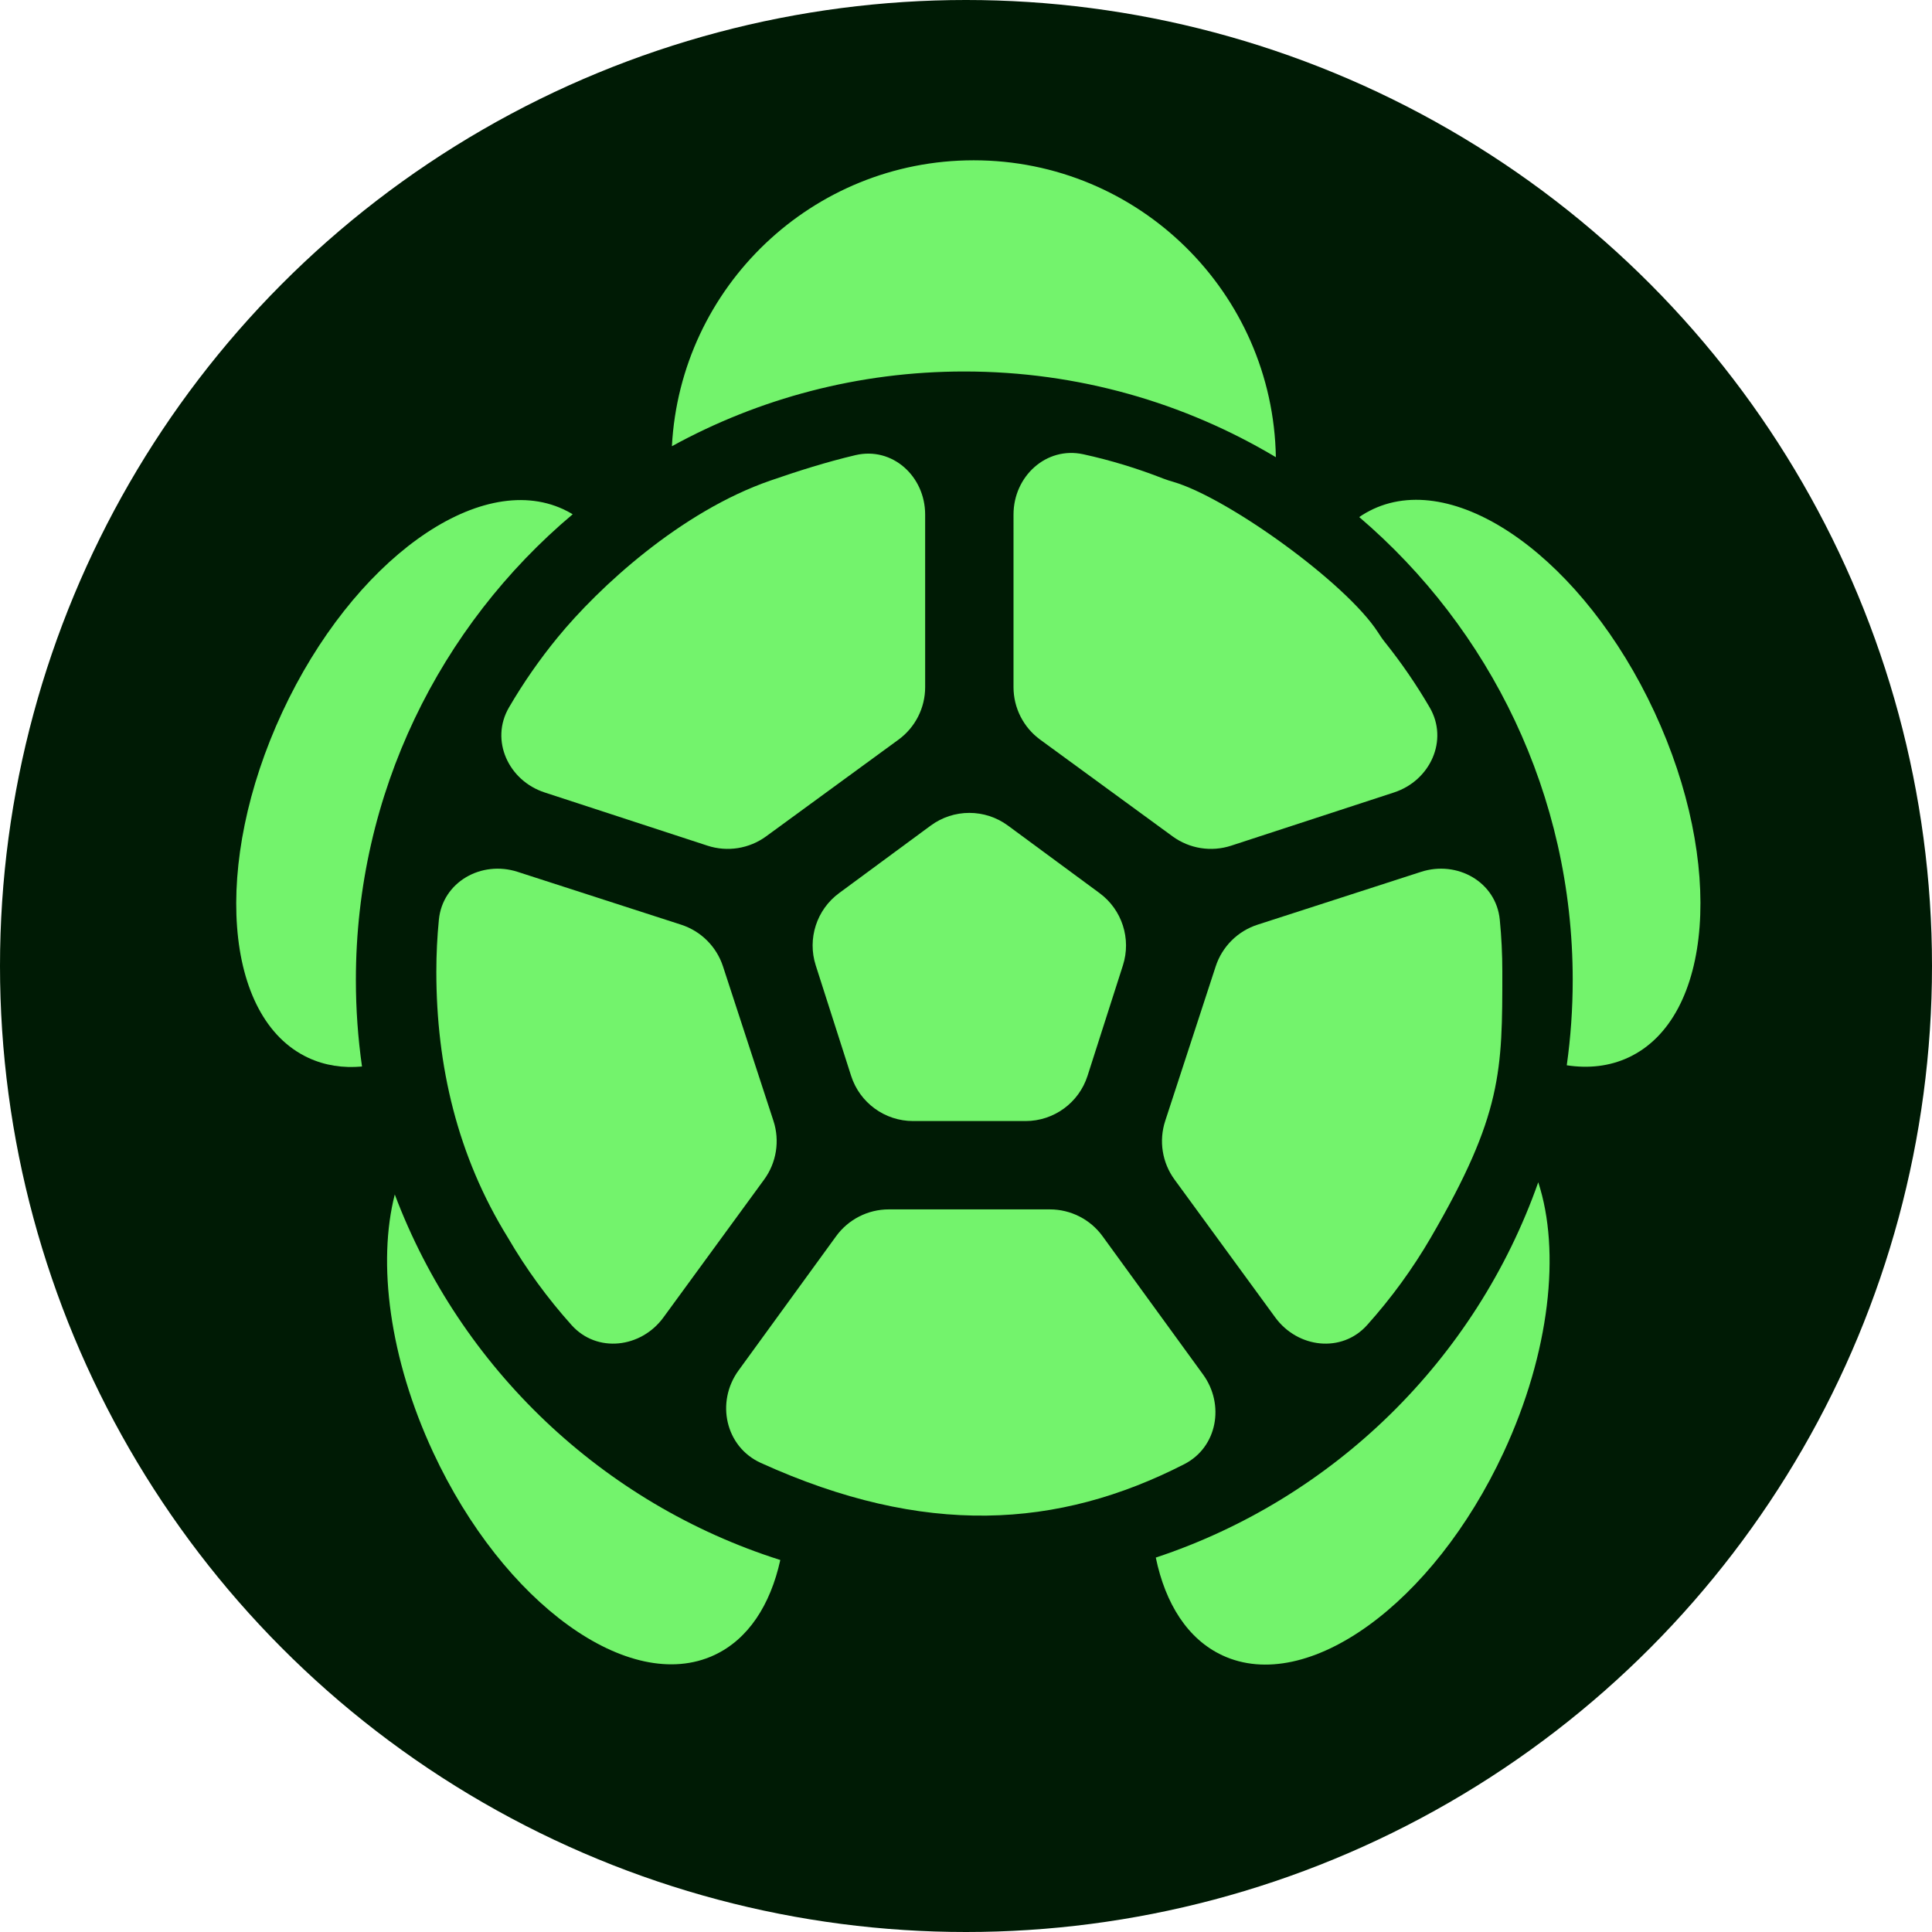
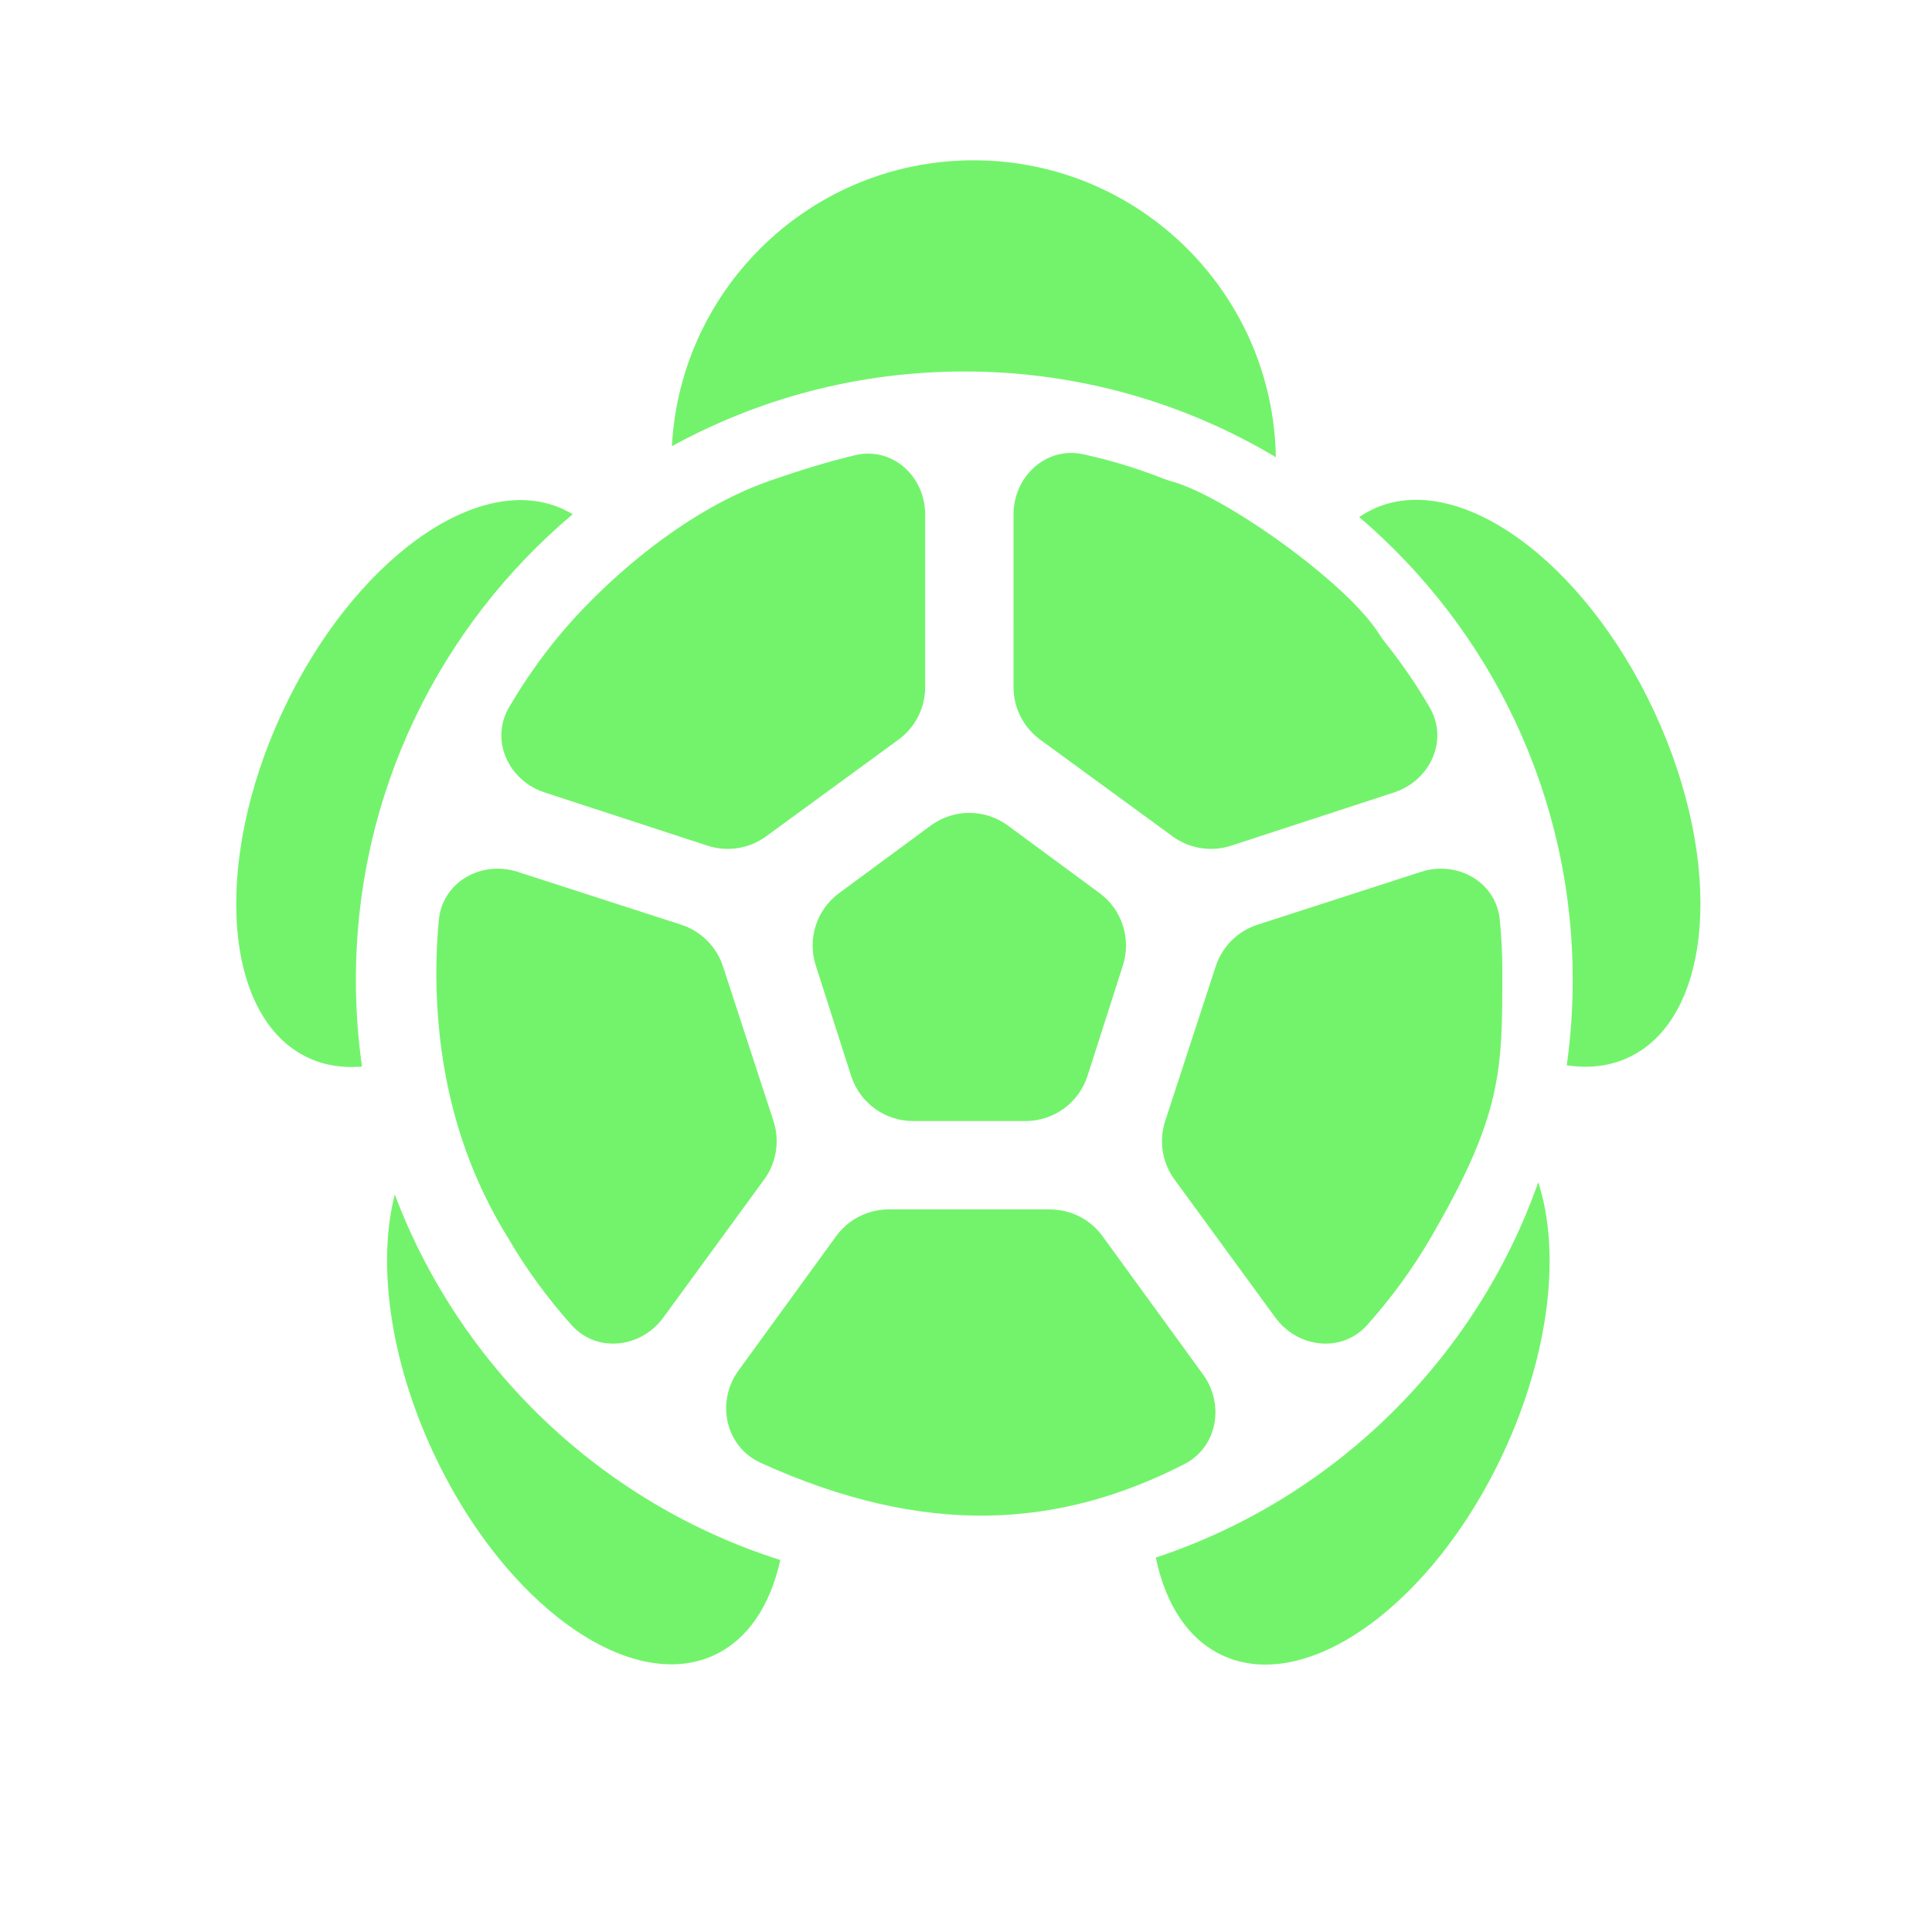
<svg xmlns="http://www.w3.org/2000/svg" width="229" height="229" viewBox="0 0 229 229" fill="none">
-   <circle cx="114.5" cy="114.5" r="114.5" fill="#001B05" />
  <path d="M79.641 52.89C89.925 47.243 101.736 44.032 114.297 44.032C127.794 44.032 140.426 47.74 151.228 54.193C150.892 34.699 134.985 19 115.411 19C96.276 19 80.644 34.004 79.641 52.89Z" fill="#73F36C" />
  <path d="M185.709 126.268C186.174 122.961 186.414 119.582 186.414 116.148C186.414 94.184 176.596 74.515 161.109 61.288C161.635 60.925 162.192 60.606 162.777 60.334C172.829 55.66 187.745 66.424 196.094 84.378C204.443 102.331 203.063 120.675 193.011 125.349C190.776 126.389 188.3 126.665 185.709 126.268Z" fill="#73F36C" />
  <path d="M136.996 184.619C158.136 177.615 174.939 161.095 182.329 140.135C184.999 148.282 183.729 160.311 178.215 172.169C169.866 190.123 154.949 200.888 144.898 196.213C140.796 194.306 138.138 190.123 136.996 184.619Z" fill="#73F36C" />
  <path d="M46.794 141.58C54.545 162.143 71.423 178.232 92.489 184.907C91.311 190.253 88.678 194.311 84.656 196.182C74.604 200.856 59.688 190.091 51.339 172.138C46.149 160.977 44.718 149.665 46.794 141.58Z" fill="#73F36C" />
  <path d="M67.88 60.955C52.167 74.183 42.183 93.999 42.183 116.148C42.183 119.633 42.43 123.061 42.908 126.414C40.657 126.619 38.507 126.295 36.543 125.381C26.491 120.707 25.111 102.364 33.46 84.41C41.809 66.457 56.725 55.692 66.777 60.366C67.157 60.543 67.525 60.739 67.88 60.955Z" fill="#73F36C" />
  <path d="M99.105 146.528C100.557 144.531 102.876 143.349 105.345 143.349L124.446 143.35C126.914 143.35 129.234 144.531 130.685 146.528L142.598 162.918C145.188 166.481 144.294 171.54 140.373 173.547C125.41 181.209 109.562 182.196 90.178 173.398C85.972 171.489 84.823 166.178 87.539 162.441L99.105 146.528Z" fill="#73F36C" />
  <path d="M139.215 139.81C137.752 137.807 137.341 135.223 138.112 132.865L144.095 114.549C144.861 112.202 146.706 110.363 149.055 109.604L168.438 103.34C172.728 101.954 177.331 104.531 177.77 109.017C177.969 111.046 178.071 113.103 178.071 115.184C178.071 126.929 178.071 132.119 169.591 146.696C167.43 150.412 164.894 153.883 162.04 157.066C159.036 160.414 153.811 159.791 151.157 156.158L139.215 139.81Z" fill="#73F36C" />
  <path d="M165.238 93.928C169.52 92.529 171.729 87.745 169.461 83.854C167.877 81.135 166.097 78.545 164.141 76.104C163.842 75.73 163.579 75.331 163.32 74.93C159.525 69.062 145.52 59.001 139.066 57.113C138.665 56.996 138.264 56.875 137.875 56.722C134.829 55.526 131.669 54.56 128.414 53.846C124.007 52.879 120.133 56.469 120.132 60.98L120.131 81.443C120.131 83.906 121.306 86.22 123.294 87.672L138.984 99.134C140.987 100.598 143.572 101.008 145.93 100.238L165.238 93.928Z" fill="#73F36C" />
  <path d="M67.751 157.065C64.896 153.883 62.361 150.411 60.199 146.695C54.214 137.024 51.719 126.316 51.719 115.183C51.719 113.103 51.821 111.045 52.02 109.017C52.46 104.531 57.063 101.954 61.352 103.34L80.735 109.604C83.085 110.363 84.929 112.201 85.696 114.548L91.679 132.865C92.449 135.223 92.038 137.807 90.575 139.81L78.634 156.158C75.98 159.79 70.755 160.414 67.751 157.065Z" fill="#73F36C" />
  <path d="M83.861 100.238C86.219 101.008 88.804 100.598 90.807 99.134L106.496 87.673C108.484 86.221 109.66 83.906 109.659 81.444L109.658 60.982C109.657 56.469 105.784 52.913 101.392 53.949C97.956 54.759 94.614 55.822 91.332 56.955C80.682 60.633 70.966 69.613 66.103 75.546C63.968 78.149 62.035 80.926 60.329 83.853C58.061 87.745 60.271 92.529 64.552 93.928L83.861 100.238Z" fill="#73F36C" />
  <path d="M108.228 132.878C104.875 132.878 101.905 130.711 100.882 127.517L96.688 114.422C95.679 111.269 96.793 107.824 99.458 105.86L110.318 97.856C113.039 95.851 116.749 95.851 119.47 97.856L130.33 105.86C132.995 107.824 134.109 111.269 133.1 114.422L128.906 127.517C127.883 130.711 124.913 132.878 121.56 132.878H108.228Z" fill="#73F36C" />
</svg>